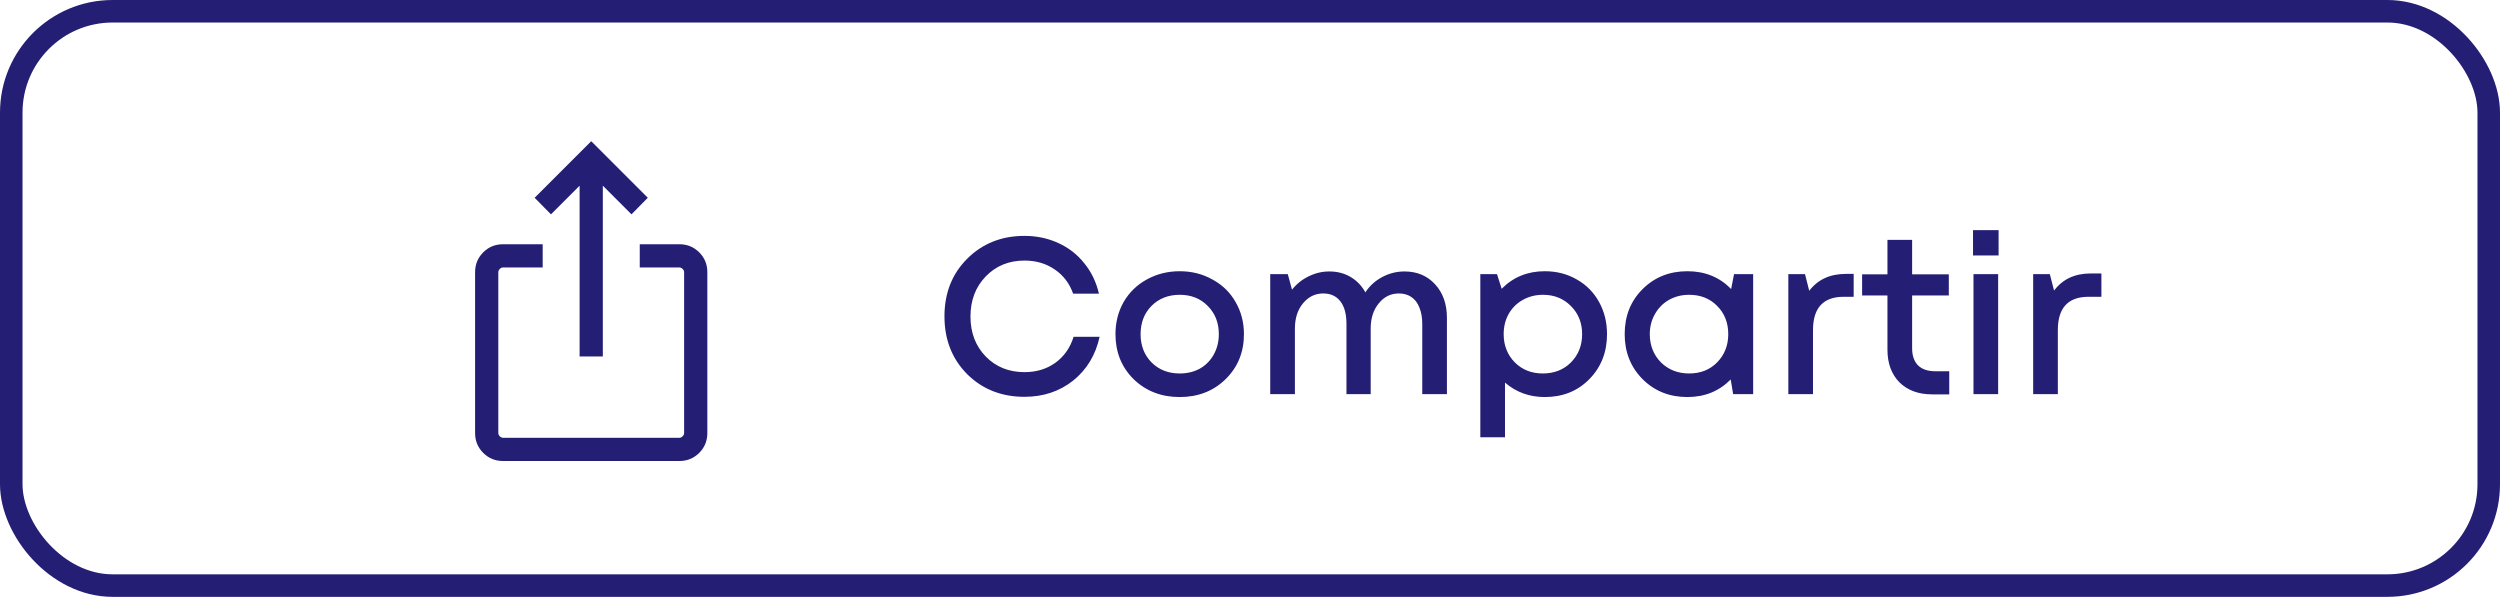
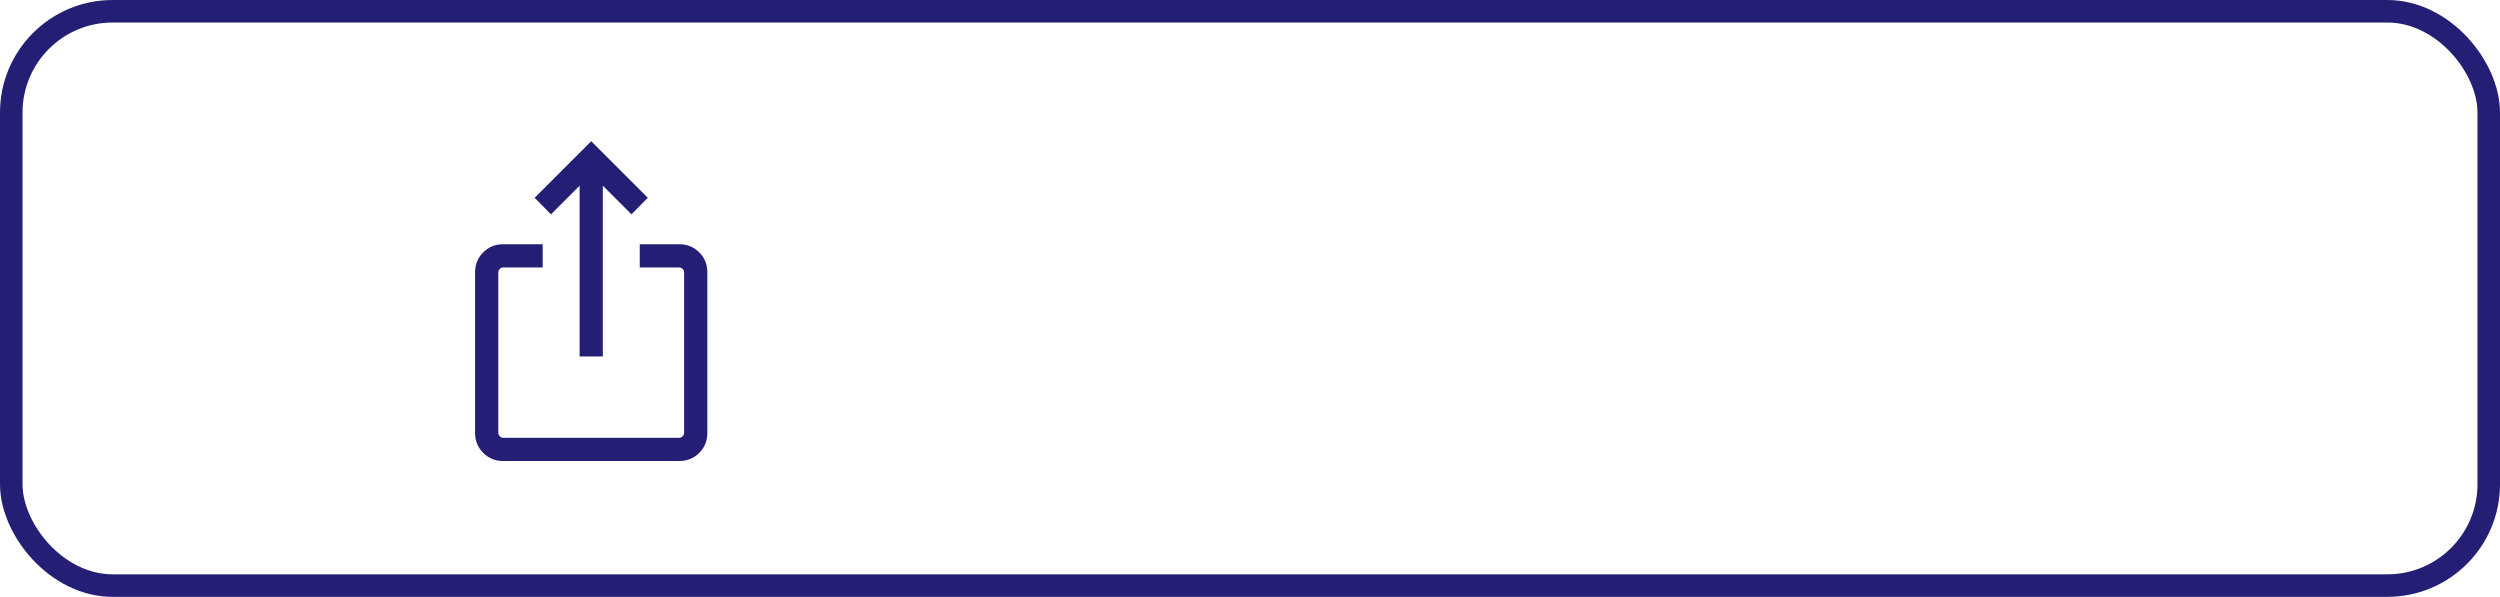
<svg xmlns="http://www.w3.org/2000/svg" width="222" height="53" viewBox="0 0 222 53" fill="none">
  <rect x="1" y="1" width="220" height="51" rx="9" stroke="#241E75" stroke-width="2" />
-   <path d="M90.974 35.237C88.934 35.237 87.237 34.566 85.882 33.224C84.54 31.868 83.868 30.158 83.868 28.092C83.868 26.026 84.54 24.322 85.882 22.98C87.237 21.625 88.934 20.947 90.974 20.947C92.053 20.947 93.053 21.158 93.974 21.579C94.895 22 95.665 22.599 96.283 23.375C96.915 24.151 97.349 25.053 97.585 26.079H95.296C94.967 25.158 94.421 24.441 93.658 23.928C92.895 23.401 92 23.138 90.974 23.138C89.592 23.138 88.447 23.605 87.54 24.54C86.632 25.474 86.178 26.665 86.178 28.112C86.178 29.546 86.632 30.73 87.54 31.665C88.447 32.586 89.592 33.046 90.974 33.046C92.026 33.046 92.941 32.77 93.717 32.217C94.493 31.651 95.033 30.882 95.335 29.908H97.645C97.29 31.526 96.507 32.822 95.296 33.796C94.085 34.757 92.645 35.237 90.974 35.237ZM108.824 33.678C107.745 34.73 106.39 35.257 104.758 35.257C103.127 35.257 101.765 34.73 100.673 33.678C99.594 32.612 99.054 31.276 99.054 29.671C99.054 28.618 99.298 27.665 99.784 26.809C100.284 25.954 100.969 25.29 101.837 24.816C102.719 24.329 103.692 24.085 104.758 24.085C105.824 24.085 106.791 24.329 107.659 24.816C108.541 25.29 109.225 25.954 109.712 26.809C110.212 27.665 110.462 28.618 110.462 29.671C110.462 31.276 109.916 32.612 108.824 33.678ZM104.758 33.164C105.429 33.164 106.028 33.02 106.554 32.73C107.081 32.428 107.488 32.013 107.778 31.487C108.081 30.947 108.232 30.342 108.232 29.671C108.232 28.658 107.903 27.822 107.245 27.165C106.6 26.507 105.771 26.178 104.758 26.178C103.745 26.178 102.909 26.507 102.252 27.165C101.607 27.822 101.284 28.658 101.284 29.671C101.284 30.684 101.607 31.52 102.252 32.178C102.909 32.836 103.745 33.164 104.758 33.164ZM124.717 24.105C125.835 24.105 126.743 24.487 127.441 25.25C128.138 26.013 128.487 27.007 128.487 28.23V35H126.296V28.763C126.296 28.197 126.21 27.71 126.039 27.303C125.882 26.895 125.645 26.585 125.329 26.375C125.026 26.165 124.658 26.059 124.224 26.059C123.5 26.059 122.901 26.355 122.428 26.947C121.954 27.526 121.717 28.27 121.717 29.178V35H119.566V28.763C119.566 27.895 119.388 27.23 119.033 26.77C118.678 26.296 118.164 26.059 117.493 26.059C116.783 26.059 116.184 26.355 115.697 26.947C115.224 27.526 114.987 28.27 114.987 29.178V35H112.796V24.342H114.355L114.73 25.724C115.138 25.21 115.632 24.816 116.21 24.54C116.789 24.25 117.401 24.105 118.046 24.105C118.757 24.105 119.388 24.27 119.941 24.599C120.493 24.928 120.928 25.382 121.243 25.96C121.625 25.382 122.125 24.928 122.743 24.599C123.362 24.27 124.02 24.105 124.717 24.105ZM137.177 24.085C138.23 24.085 139.177 24.329 140.019 24.816C140.861 25.29 141.519 25.954 141.993 26.809C142.467 27.665 142.703 28.618 142.703 29.671C142.703 31.276 142.177 32.612 141.125 33.678C140.085 34.73 138.769 35.257 137.177 35.257C135.809 35.257 134.631 34.829 133.644 33.974V38.829H131.453V24.342H132.934L133.348 25.645C134.375 24.605 135.651 24.085 137.177 24.085ZM134.513 32.178C135.171 32.836 136 33.164 137 33.164C138.013 33.164 138.848 32.836 139.506 32.178C140.164 31.507 140.493 30.671 140.493 29.671C140.493 28.671 140.164 27.842 139.506 27.184C138.848 26.513 138.019 26.178 137.019 26.178C136.361 26.178 135.763 26.329 135.223 26.632C134.684 26.934 134.263 27.355 133.96 27.895C133.671 28.421 133.526 29.013 133.526 29.671C133.526 30.671 133.855 31.507 134.513 32.178ZM153.982 24.342H155.68V35H153.903L153.686 33.697C152.66 34.737 151.377 35.257 149.837 35.257C148.245 35.257 146.916 34.724 145.851 33.658C144.798 32.592 144.272 31.263 144.272 29.671C144.272 28.066 144.798 26.737 145.851 25.684C146.916 24.618 148.245 24.085 149.837 24.085C151.403 24.085 152.699 24.612 153.726 25.665L153.982 24.342ZM147.489 32.178C148.16 32.836 148.995 33.164 149.995 33.164C151.008 33.164 151.837 32.836 152.482 32.178C153.14 31.507 153.469 30.671 153.469 29.671C153.469 28.658 153.14 27.822 152.482 27.165C151.837 26.507 151.008 26.178 149.995 26.178C149.337 26.178 148.739 26.329 148.199 26.632C147.673 26.934 147.258 27.355 146.956 27.895C146.653 28.421 146.502 29.013 146.502 29.671C146.502 30.671 146.831 31.507 147.489 32.178ZM171.85 32.967H173.093V35.02H171.573C170.363 35.02 169.396 34.664 168.672 33.954C167.962 33.23 167.606 32.263 167.606 31.053V26.237H165.356V24.362H167.606V21.303H169.797V24.362H173.054V26.237H169.797V30.934C169.797 31.592 169.975 32.099 170.33 32.454C170.685 32.796 171.192 32.967 171.85 32.967ZM160.659 25.822C161.422 24.822 162.508 24.322 163.915 24.322H164.606V26.355H163.718C161.902 26.355 160.994 27.342 160.994 29.316V35H158.804V24.342H160.284L160.659 25.822ZM175.205 22.684V20.434H177.475V22.684H175.205ZM175.245 35V24.342H177.435V35H175.245ZM185.657 24.283H186.604V26.355H185.459C183.644 26.355 182.736 27.342 182.736 29.316V35H180.545V24.342H182.025L182.4 25.803C183.163 24.79 184.249 24.283 185.657 24.283Z" fill="#241E75" />
  <mask id="mask0_11_12" style="mask-type:alpha" maskUnits="userSpaceOnUse" x="36" y="10" width="33" height="33">
    <rect x="36" y="10" width="33" height="33" fill="#D9D9D9" />
  </mask>
  <g mask="url(#mask0_11_12)">
    <path d="M44.673 40.938C43.979 40.938 43.391 40.697 42.909 40.216C42.428 39.734 42.188 39.147 42.188 38.452V24.173C42.188 23.479 42.428 22.891 42.909 22.409C43.391 21.928 43.979 21.688 44.673 21.688H48.19V23.75H44.673C44.567 23.75 44.47 23.794 44.382 23.882C44.294 23.97 44.25 24.067 44.25 24.173V38.452C44.25 38.558 44.294 38.655 44.382 38.743C44.47 38.831 44.567 38.875 44.673 38.875H60.327C60.433 38.875 60.53 38.831 60.618 38.743C60.706 38.655 60.75 38.558 60.75 38.452V24.173C60.75 24.067 60.706 23.97 60.618 23.882C60.53 23.794 60.433 23.75 60.327 23.75H56.81V21.688H60.327C61.021 21.688 61.609 21.928 62.091 22.409C62.572 22.891 62.812 23.479 62.812 24.173V38.452C62.812 39.147 62.572 39.734 62.091 40.216C61.609 40.697 61.021 40.938 60.327 40.938H44.673ZM51.469 31.656V16.489L48.925 19.033L47.476 17.562L52.5 12.539L57.524 17.562L56.075 19.033L53.531 16.489V31.656H51.469Z" fill="#241E75" />
  </g>
</svg>